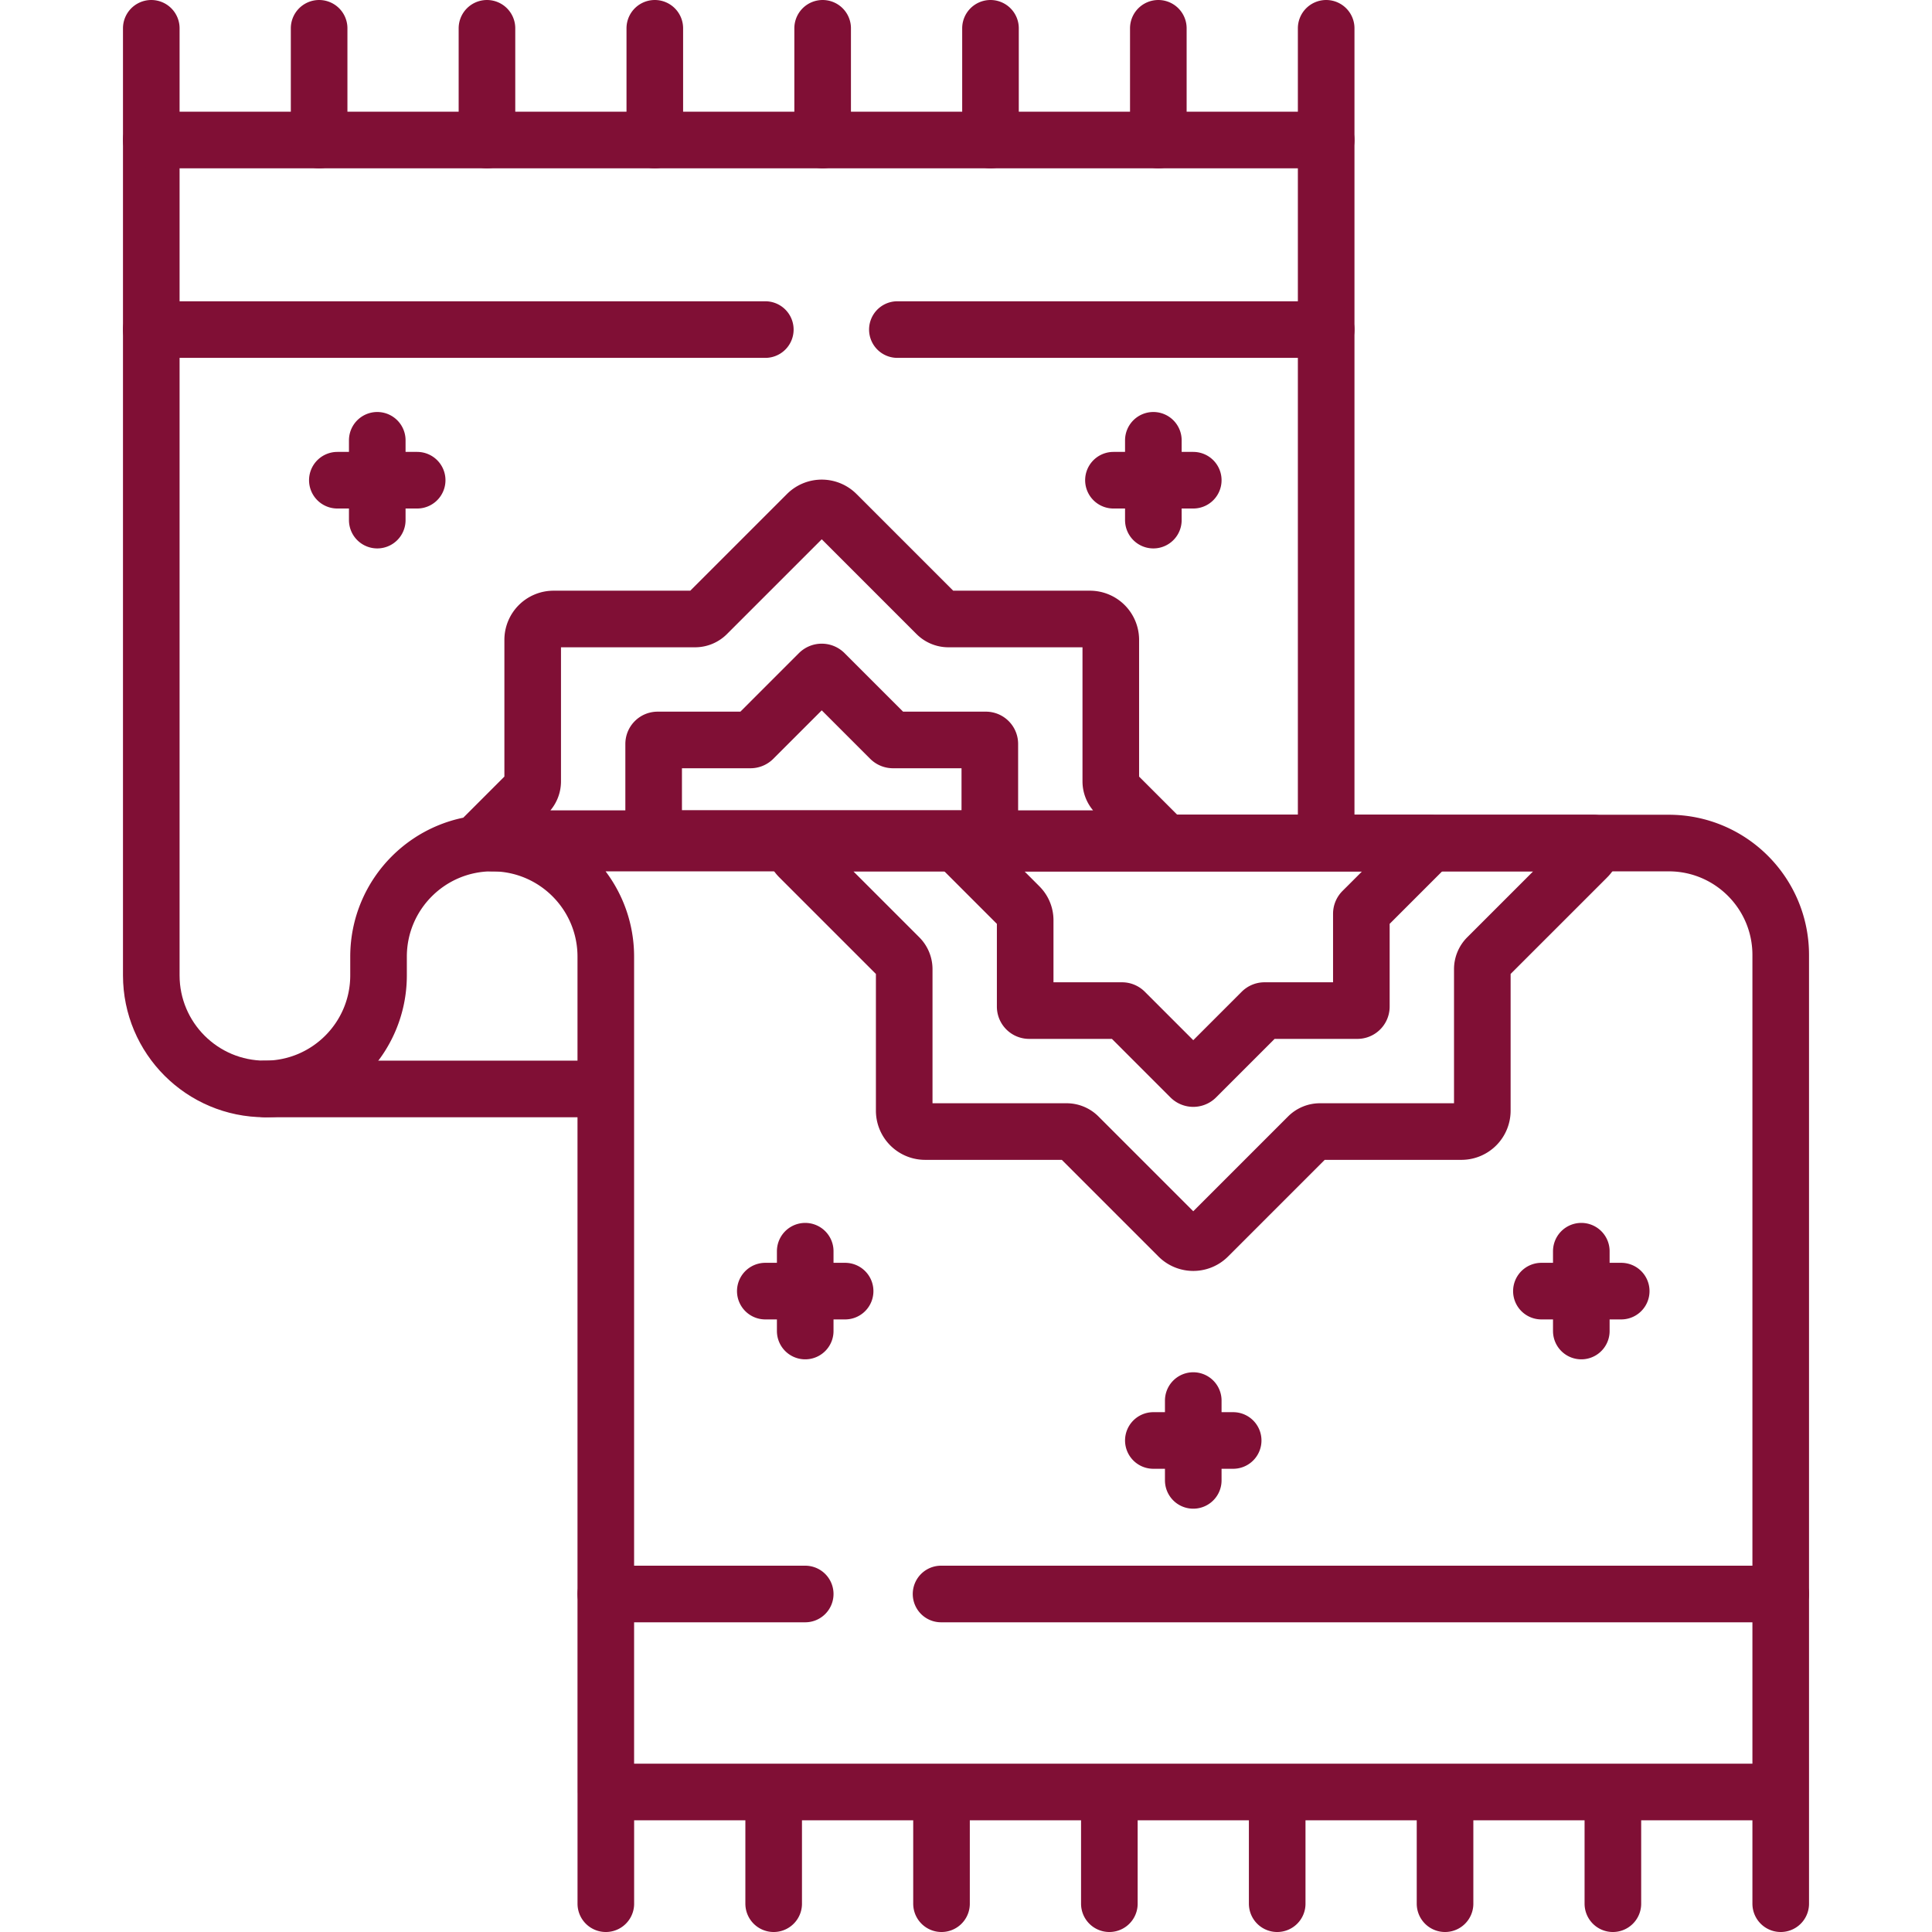
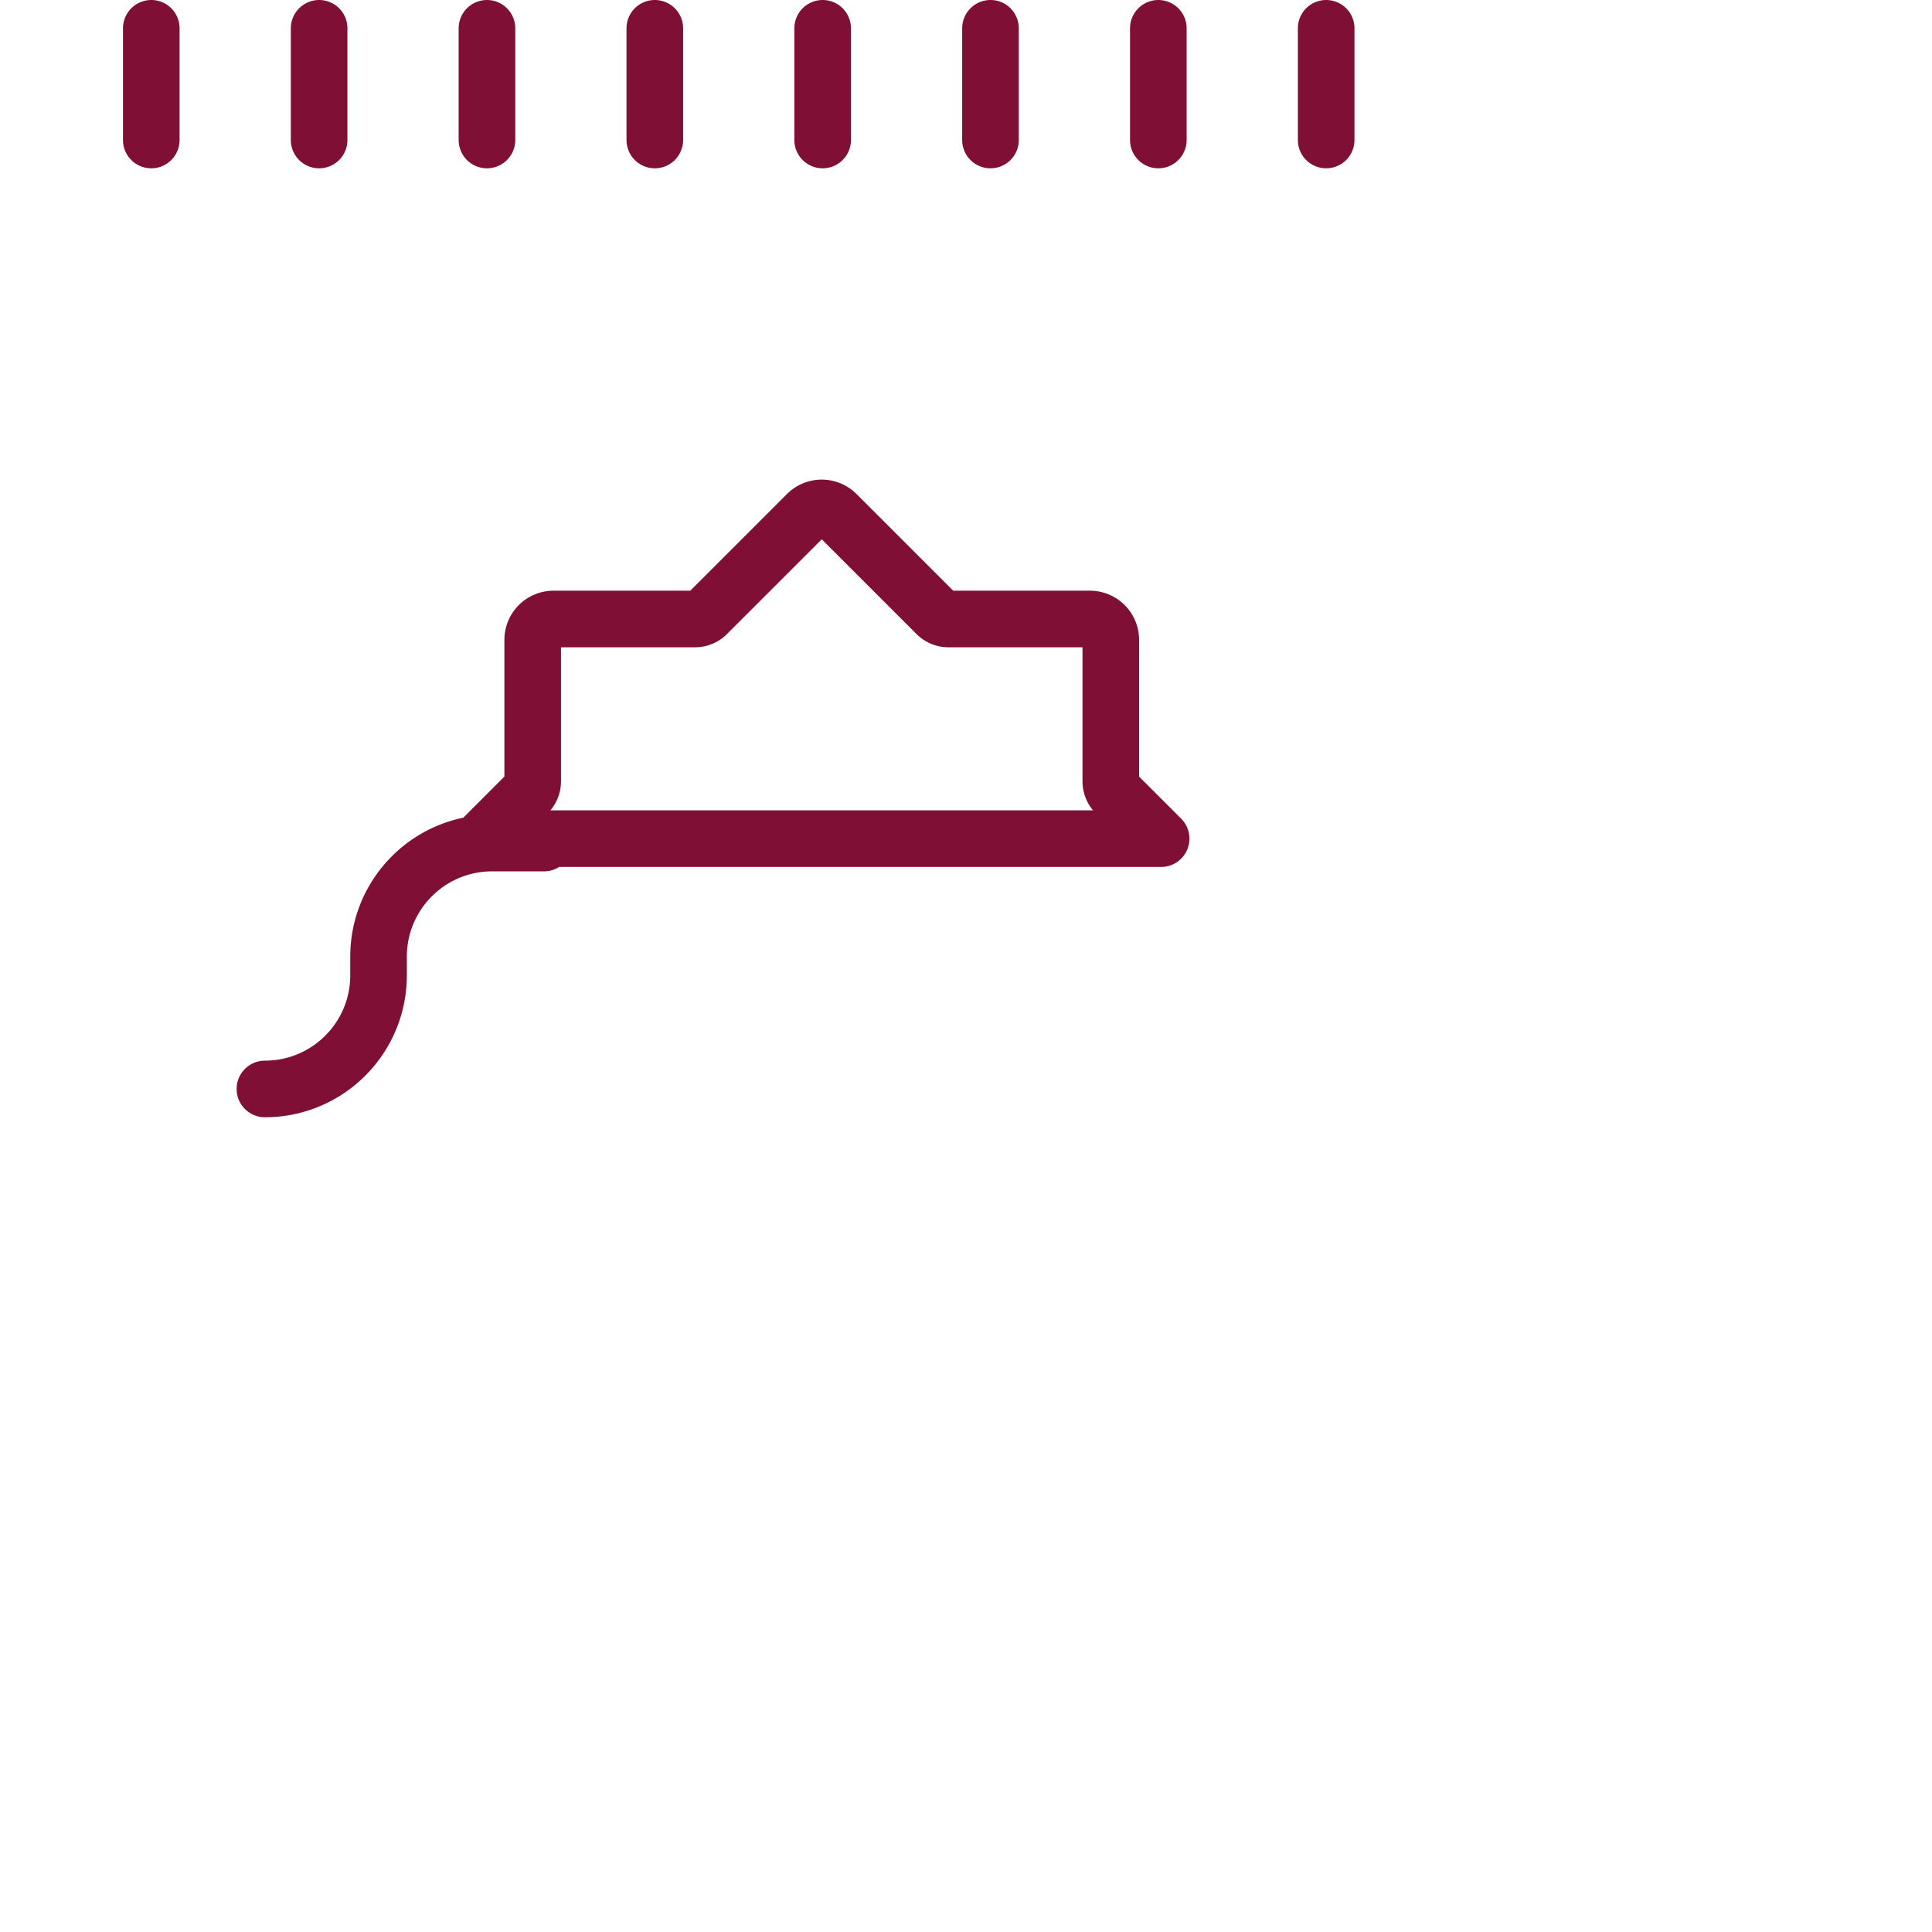
<svg xmlns="http://www.w3.org/2000/svg" version="1.1" width="512" height="512" x="0" y="0" viewBox="0 0 512 512" style="enable-background:new 0 0 512 512" xml:space="preserve" class="">
  <g>
-     <path d="M351.449 220.705V37.103H40.091V258.47c0 16.631 13.482 30.113 30.113 30.113h88.169" style="stroke-width:15;stroke-linecap:round;stroke-linejoin:round;stroke-miterlimit:10;" fill="none" stroke="#800f35" stroke-width="15" stroke-linecap="round" stroke-linejoin="round" stroke-miterlimit="10" data-original="#000000" opacity="1" class="" />
    <path d="M144.158 223.417H130.43h0c-16.631 0-30.113 13.482-30.113 30.113v4.94c0 16.631-13.482 30.113-30.113 30.113M40.091 37.103V7.5M84.571 37.103V7.5M129.05 37.103V7.5M173.53 37.103V7.5M218.01 37.103V7.5M262.49 37.103V7.5M306.969 37.103V7.5M351.449 37.103V7.5M307.71 222.249l-12.035-12.035a4.45 4.45 0 0 1-1.303-3.146v-37.494a5.535 5.535 0 0 0-5.535-5.535h-37.495a4.45 4.45 0 0 1-3.146-1.303l-26.513-26.513a5.535 5.535 0 0 0-7.827 0l-26.513 26.513a4.45 4.45 0 0 1-3.146 1.303h-37.494a5.535 5.535 0 0 0-5.535 5.535v37.494a4.45 4.45 0 0 1-1.303 3.146l-12.035 12.035h179.88z" style="stroke-width:15;stroke-linecap:round;stroke-linejoin:round;stroke-miterlimit:10;" fill="none" stroke="#800f35" stroke-width="15" stroke-linecap="round" stroke-linejoin="round" stroke-miterlimit="10" data-original="#000000" opacity="1" class="" />
-     <path d="M262.456 222.249a1.04 1.04 0 0 1-.142-.495v-24.606c0-.581-.471-1.052-1.052-1.052h-24.606c-.279 0-.546-.111-.744-.308l-17.399-17.399a1.05 1.05 0 0 0-1.487 0l-17.399 17.399a1.053 1.053 0 0 1-.744.308h-24.606c-.581 0-1.052.471-1.052 1.052v24.606c0 .177-.059.342-.142.495h89.373zM130.43 223.417c16.631 0 30.113 13.482 30.113 30.113v221.367h311.366V253.089c0-16.387-13.285-29.672-29.672-29.672H130.43zM160.551 504.5v-29.603M205.031 504.5v-29.603M249.51 504.5v-29.603M293.99 504.5v-29.603M338.47 504.5v-29.603M382.95 504.5v-29.603M427.429 504.5v-29.603M471.909 504.5v-29.603" style="stroke-width:15;stroke-linecap:round;stroke-linejoin:round;stroke-miterlimit:10;" fill="none" stroke="#800f35" stroke-width="15" stroke-linecap="round" stroke-linejoin="round" stroke-miterlimit="10" data-original="#000000" opacity="1" class="" />
-     <path d="M210.202 223.417a5.506 5.506 0 0 0 1.607 3.769l26.513 26.512a4.45 4.45 0 0 1 1.303 3.146v37.494a5.535 5.535 0 0 0 5.535 5.535h37.495a4.45 4.45 0 0 1 3.146 1.303l26.513 26.513a5.535 5.535 0 0 0 7.827 0l26.513-26.513a4.45 4.45 0 0 1 3.146-1.303h37.494a5.535 5.535 0 0 0 5.535-5.535v-37.494a4.45 4.45 0 0 1 1.303-3.146l26.513-26.513a5.504 5.504 0 0 0 1.607-3.769h-212.05z" style="stroke-width:15;stroke-linecap:round;stroke-linejoin:round;stroke-miterlimit:10;" fill="none" stroke="#800f35" stroke-width="15" stroke-linecap="round" stroke-linejoin="round" stroke-miterlimit="10" data-original="#000000" opacity="1" class="" />
-     <path d="M253.696 223.417c.031.218.112.431.28.599l16.191 16.191a5.175 5.175 0 0 1 1.516 3.66v22.897c0 .581.471 1.052 1.052 1.052h24.606c.279 0 .546.111.744.308l17.399 17.399a1.05 1.05 0 0 0 1.487 0l17.399-17.399c.197-.197.465-.308.744-.308h24.606c.581 0 1.052-.471 1.052-1.052v-24.606c0-.279.111-.546.308-.744l17.399-17.399c.168-.168.249-.38.28-.599H253.696zM237.814 87.34h113.635M40.091 87.34h162.723M249.39 422.424h222.515M160.547 422.424h52.843M213.39 331.583v21.152M223.965 342.159h-21.151M419.063 331.583v21.152M429.638 342.159h-21.151M99.978 116.684v21.151M110.553 127.26H89.402M305.65 116.684v21.151M316.226 127.26h-21.151M316.226 371.165v21.151M326.802 381.74H305.65" style="stroke-width:15;stroke-linecap:round;stroke-linejoin:round;stroke-miterlimit:10;" fill="none" stroke="#800f35" stroke-width="15" stroke-linecap="round" stroke-linejoin="round" stroke-miterlimit="10" data-original="#000000" opacity="1" class="" />
  </g>
</svg>